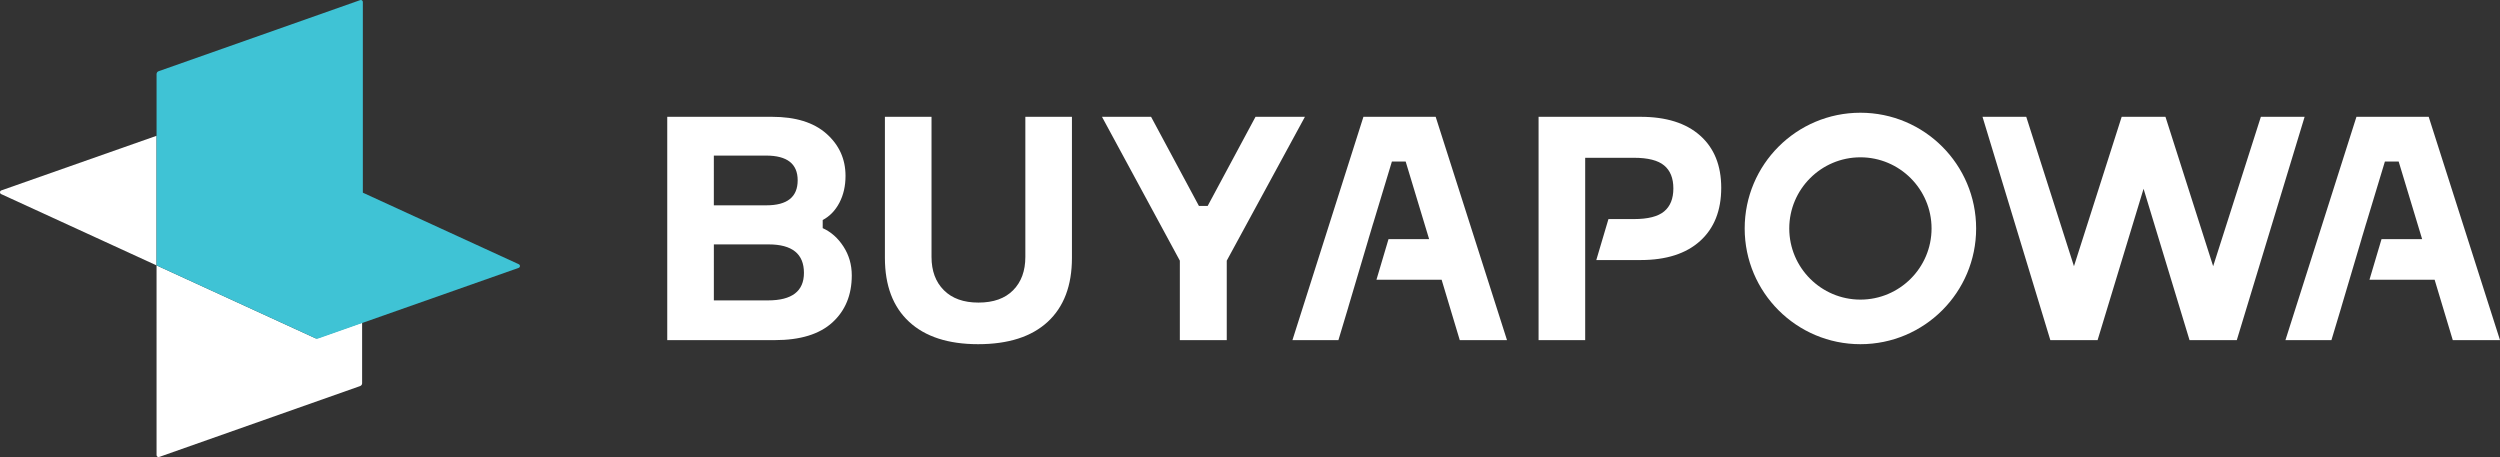
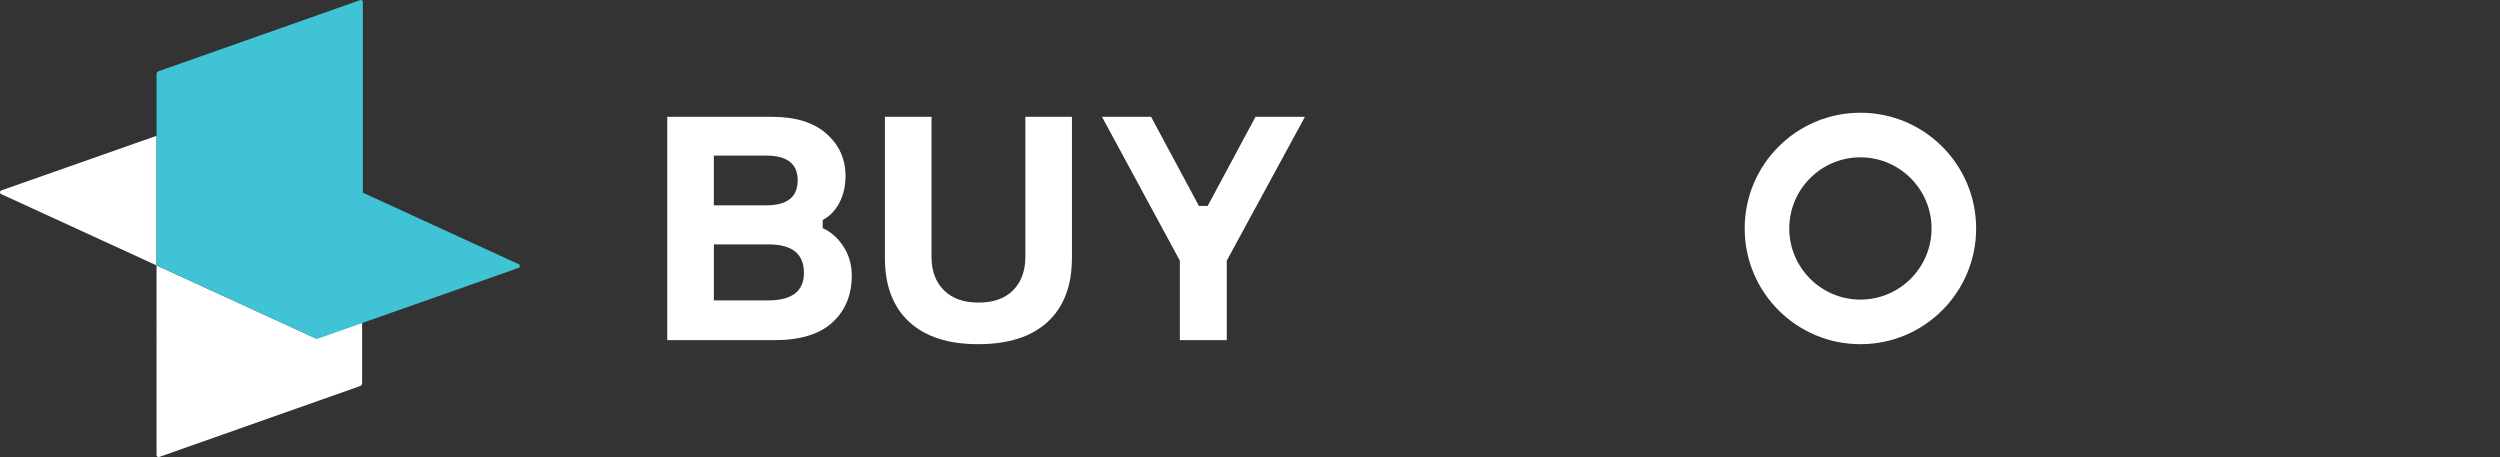
<svg xmlns="http://www.w3.org/2000/svg" version="1.1" id="Layer_1" x="0px" y="0px" viewBox="0 0 1588.24 290.38" style="enable-background:new 0 0 1588.24 290.38;" xml:space="preserve">
  <rect x="0" y="0" width="1588.24" height="290.38" fill="#333333" stroke="none" />
  <style type="text/css">
	.st0{fill:#FFFFFF;}
	.st1{fill:#3FC3D5;}
</style>
  <path class="st0" d="M99.45,86.27v82.33L0.73,123.3c-1.03-0.48-0.95-1.95,0.1-2.33L99.45,86.27z" />
  <path class="st0" d="M230.05,204.91v38.57c0,0.8-0.5,1.5-1.25,1.78l-127.69,45.05c-0.8,0.28-1.65-0.33-1.65-1.18V168.6l100.8,46.23  c0.43,0.2,0.93,0.23,1.4,0.08L230.05,204.91z" />
  <path class="st1" d="M329.47,170.19l-98.96,34.86l-28.48,10.03c-0.49,0.16-0.99,0.12-1.42-0.08L99.46,168.61V47.07  c0-0.81,0.49-1.52,1.24-1.8l128.15-45.2c0.81-0.28,1.66,0.32,1.66,1.18v121.16l99.07,45.46  C330.61,168.35,330.54,169.81,329.47,170.19z" />
  <g>
    <g>
      <g>
        <path class="st0" d="M522.66,139.78v5.16c5.29,2.38,9.7,6.29,13.21,11.72c3.51,5.43,5.26,11.53,5.26,18.28     c0,12.46-4.11,22.42-12.32,29.91c-8.22,7.49-20.4,11.23-36.56,11.23H423.9V74.21h66.56c14.97,0,26.49,3.57,34.58,10.73     c8.07,7.16,12.12,16.1,12.12,26.83c0,6.36-1.29,12.02-3.87,16.99C530.7,133.71,527.16,137.39,522.66,139.78z M453.51,130.44     h33.38c13.24,0,19.87-5.3,19.87-15.9c0-10.46-6.69-15.7-20.07-15.7h-33.19V130.44z M453.51,190.84h34.38     c15.23,0,22.85-5.83,22.85-17.49c0-12.05-7.48-18.08-22.45-18.08h-34.78V190.84z" />
        <path class="st0" d="M651.4,74.21H681v89.61c0,17.62-5.14,31.17-15.4,40.64s-25,14.2-44.21,14.2c-18.94,0-33.55-4.73-43.81-14.2     s-15.4-23.02-15.4-40.64V74.21h29.61v89.01c0,8.88,2.61,15.93,7.85,21.16c5.23,5.23,12.55,7.85,21.96,7.85     c9.54,0,16.89-2.62,22.05-7.85c5.17-5.23,7.75-12.29,7.75-21.16V74.21z" />
        <path class="st0" d="M761.67,130.83h5.56l30.4-56.63h31.39l-49.67,91.4v50.47h-29.8v-50.47l-49.47-91.4h31.19L761.67,130.83z" />
      </g>
-       <polygon class="st0" points="1436.32,74.21 1406.01,169.13 1375.71,74.21 1375.69,74.21 1347.91,74.21 1347.89,74.21     1317.58,169.13 1287.27,74.21 1259.48,74.21 1302.57,216.08 1302.59,216.08 1332.57,216.08 1332.59,216.08 1361.8,119.93     1391,216.08 1391.02,216.08 1421,216.08 1421.03,216.08 1464.12,74.21   " />
-       <path class="st0" d="M1080.08,86.13c-8.94-7.95-21.56-11.92-37.85-11.92h-64.78v141.87h29.61v-50.01v-0.85v-26.03v-1.45v-37.5    h30.99c8.87,0,15.27,1.62,19.17,4.87c3.91,3.24,5.86,8.11,5.86,14.6c0,6.49-1.95,11.36-5.86,14.6c-3.91,3.25-10.3,4.87-19.17,4.87    h-16.21l-7.72,26.03h28.11c16.29,0,28.91-4.04,37.85-12.12c8.94-8.08,13.41-19.34,13.41-33.78    C1093.49,105.13,1089.02,94.07,1080.08,86.13z" />
-       <polygon class="st0" points="1542.94,74.21 1497.04,74.21 1451.93,216.08 1481.15,216.08 1487.5,194.94 1487.48,194.94     1500.25,151.9 1500.22,151.9 1501.92,146.26 1503.2,141.96 1503.22,141.96 1515.12,102.62 1523.86,102.62 1538.77,151.9     1512.98,151.9 1505.31,177.73 1546.71,177.73 1558.24,216.08 1588.24,216.08   " />
-       <polygon class="st0" points="912.08,74.21 866.18,74.21 821.08,216.08 850.29,216.08 856.64,194.94 856.62,194.94 869.39,151.9     869.37,151.9 870.81,147.12 872.34,141.96 872.37,141.96 884.27,102.62 893.01,102.62 907.91,151.9 882.12,151.9 874.45,177.73     915.86,177.73 927.38,216.08 957.39,216.08   " />
    </g>
    <path class="st0" d="M1181.91,71.62c-40.6,0-73.52,32.92-73.52,73.52s32.92,73.52,73.52,73.52c40.6,0,73.52-32.92,73.52-73.52   S1222.52,71.62,1181.91,71.62z M1181.91,190.34c-24.92,0-45.2-20.28-45.2-45.2c0-24.92,20.28-45.2,45.2-45.2   c24.92,0,45.2,20.28,45.2,45.2C1227.11,170.06,1206.84,190.34,1181.91,190.34z" />
  </g>
</svg>